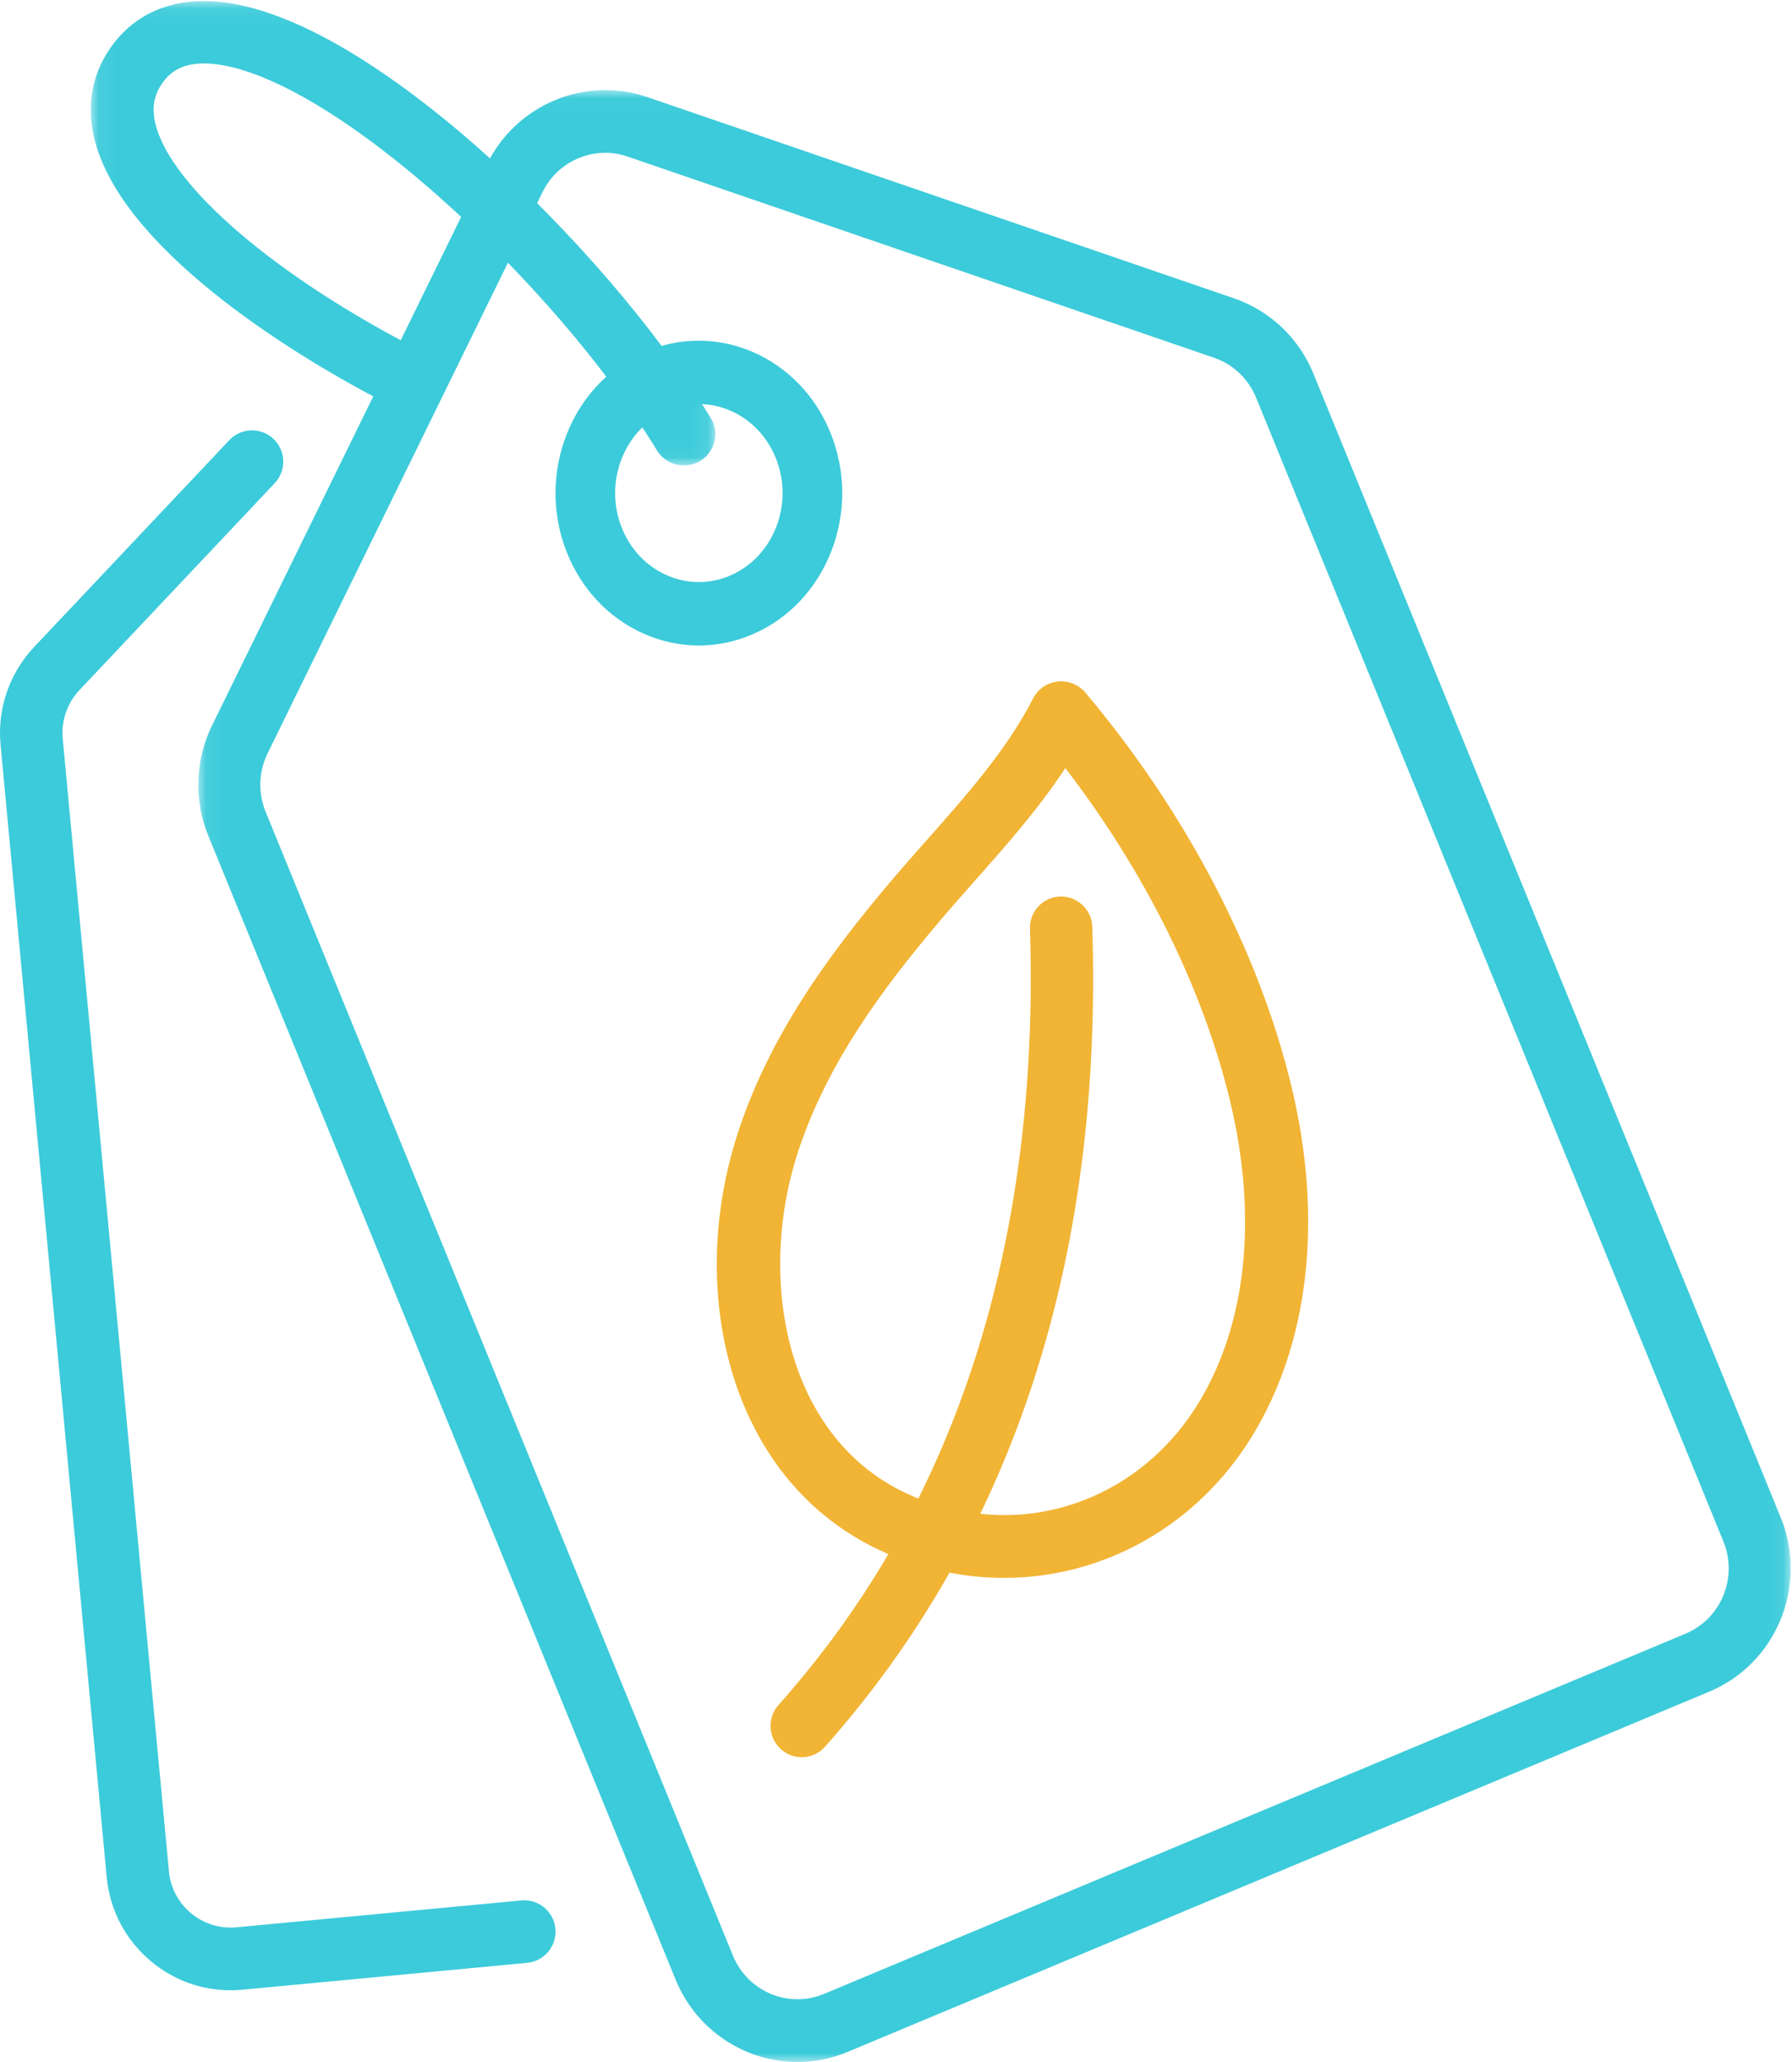
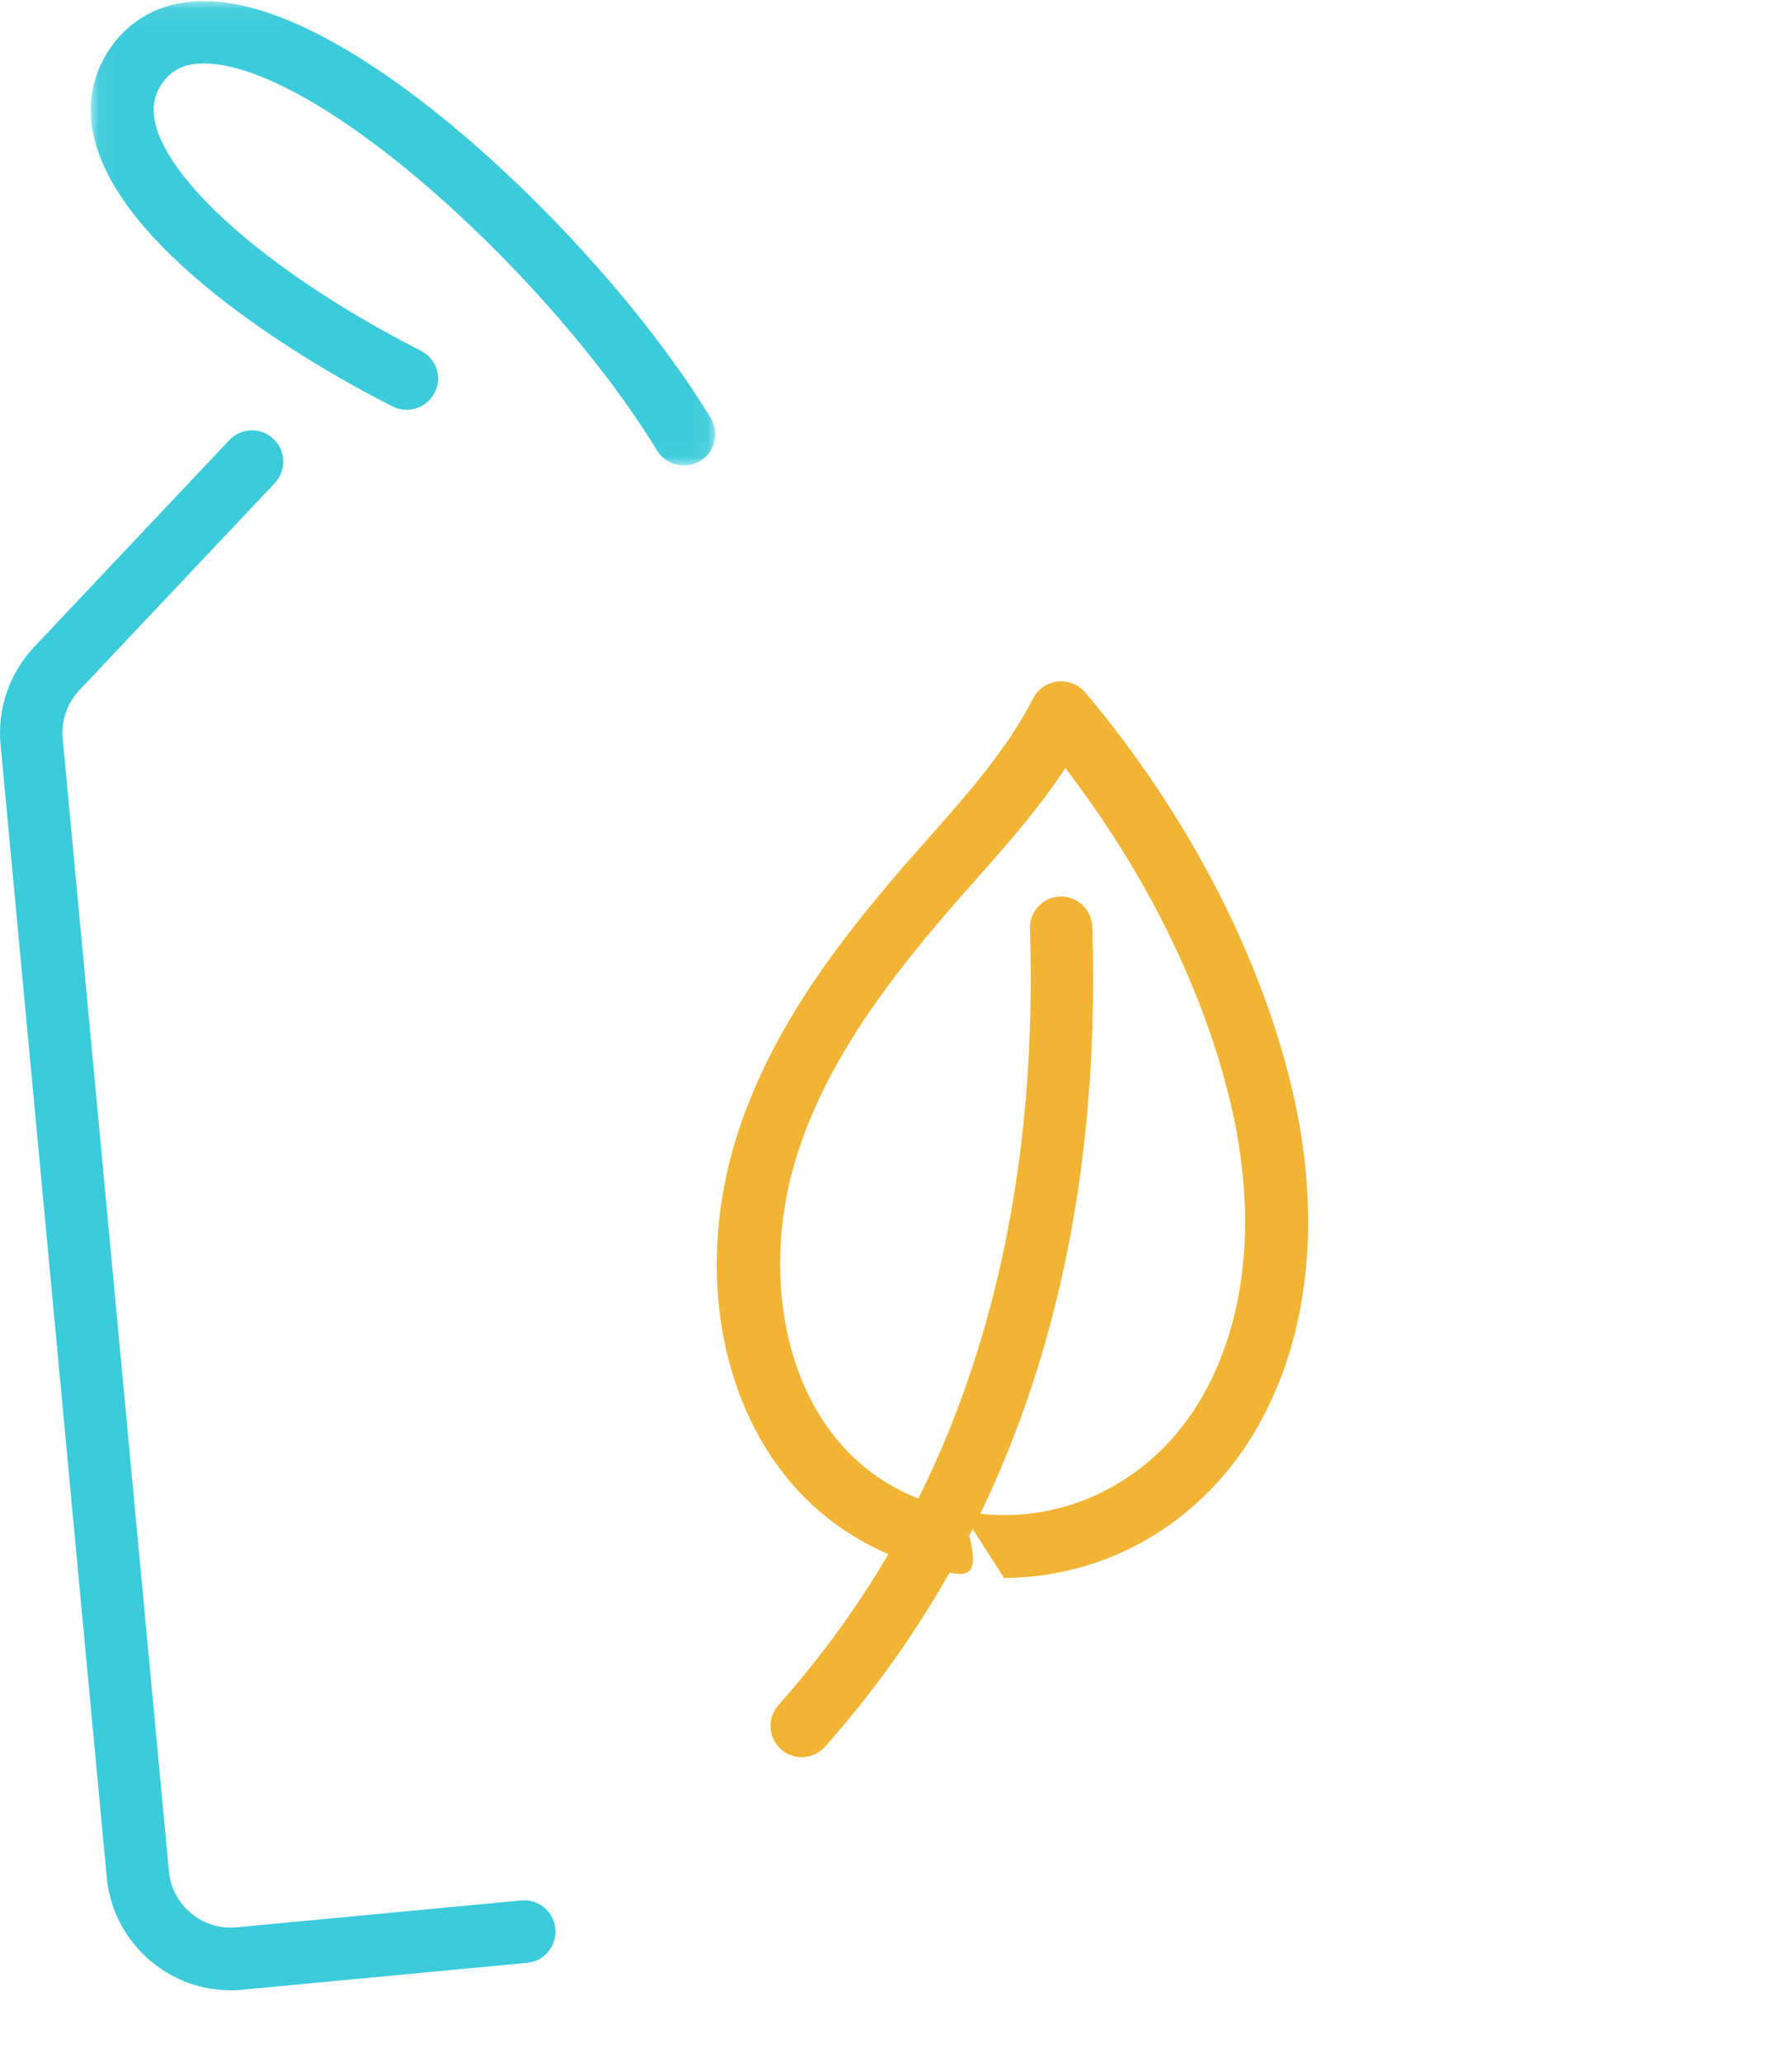
<svg xmlns="http://www.w3.org/2000/svg" xmlns:xlink="http://www.w3.org/1999/xlink" width="100px" height="115px" viewBox="0 0 100 115" version="1.1">
  <title>Group 15</title>
  <desc>Created with Sketch.</desc>
  <defs>
-     <polygon id="path-1" points="0.065 0.024 88.929 0.024 88.929 110 0.065 110" />
    <polygon id="path-3" points="0.066 0.059 34.918 0.059 34.918 25.958 0.066 25.958" />
  </defs>
  <g id="Page-1" stroke="none" stroke-width="1" fill="none" fill-rule="evenodd">
    <g id="Consumer_Staples_ESG" transform="translate(-326, -9007)">
      <g id="Group-15" transform="translate(326, 9007)">
        <g id="Group-3" transform="translate(11, 5)">
          <mask id="mask-2" fill="white">
            <use xlink:href="#path-1" />
          </mask>
          <g id="Clip-2" />
-           <path d="M22.773,3.522 C21.328,3.522 19.948,4.341 19.278,5.708 L3.931,37.022 C3.433,38.038 3.393,39.223 3.822,40.271 L29.901,104.069 C30.721,106.074 33.001,107.03 34.982,106.202 L83.064,86.11 C85.046,85.281 85.992,82.977 85.173,80.972 L59.093,17.174 C58.665,16.126 57.81,15.316 56.747,14.952 L24.013,3.729 C23.604,3.589 23.186,3.522 22.773,3.522 L22.773,3.522 Z M33.506,110 C30.618,110 27.872,108.268 26.702,105.406 L0.623,41.608 C-0.187,39.627 -0.112,37.389 0.83,35.468 L16.176,4.154 C17.804,0.832 21.651,-0.776 25.124,0.415 L57.859,11.637 C59.867,12.325 61.483,13.856 62.292,15.837 L88.372,79.636 C89.92,83.424 88.132,87.779 84.386,89.344 L36.305,109.436 C35.389,109.819 34.44,110 33.506,110 L33.506,110 Z" id="Fill-1" fill="#3CCBDA" mask="url(#mask-2)" />
        </g>
-         <path d="M38.992,22.535 C38.398,22.535 37.795,22.656 37.214,22.911 C34.834,23.957 33.697,26.864 34.681,29.393 C35.158,30.618 36.055,31.573 37.207,32.081 C38.359,32.59 39.629,32.59 40.782,32.084 C41.935,31.578 42.833,30.625 43.312,29.4 C43.79,28.176 43.791,26.827 43.314,25.602 C42.571,23.691 40.827,22.535 38.992,22.535 M38.998,36 C37.959,36 36.92,35.782 35.932,35.346 C33.959,34.476 32.422,32.841 31.606,30.744 C29.922,26.413 31.867,21.434 35.943,19.644 C40.019,17.855 44.705,19.922 46.389,24.252 C47.205,26.35 47.204,28.659 46.385,30.756 C45.566,32.852 44.027,34.484 42.053,35.351 C41.068,35.784 40.033,36 38.998,36" id="Fill-4" fill="#3CCBDA" />
        <path d="M12.862,111 C11.248,111 9.699,110.443 8.441,109.398 C7.011,108.21 6.128,106.536 5.954,104.682 L0.031,41.528 C-0.157,39.527 0.526,37.542 1.904,36.083 L12.798,24.546 C13.46,23.845 14.563,23.815 15.262,24.479 C15.961,25.142 15.991,26.249 15.329,26.95 L4.435,38.486 C3.748,39.214 3.407,40.203 3.501,41.201 L9.425,104.355 C9.511,105.279 9.951,106.113 10.664,106.705 C11.377,107.297 12.277,107.575 13.198,107.488 L29.094,105.989 C30.051,105.899 30.902,106.604 30.992,107.566 C31.082,108.527 30.379,109.379 29.42,109.469 L13.525,110.969 C13.303,110.99 13.082,111 12.862,111" id="Fill-6" fill="#3CCBDA" />
        <g id="Group-10" transform="translate(5, 0)">
          <mask id="mask-4" fill="white">
            <use xlink:href="#path-3" />
          </mask>
          <g id="Clip-9" />
          <path d="M33.164,25.958 C32.57,25.958 31.991,25.658 31.661,25.118 C28.844,20.499 24.268,15.186 19.421,10.906 C14.291,6.376 9.626,3.693 6.623,3.544 C5.12,3.469 4.474,4.083 4.12,4.552 C3.601,5.237 3.457,5.975 3.666,6.873 C4.478,10.365 10.437,15.465 18.494,19.565 C19.356,20.004 19.696,21.053 19.253,21.907 C18.811,22.762 17.753,23.099 16.891,22.66 C12.906,20.633 9.165,18.221 6.356,15.871 C2.896,12.975 0.84,10.21 0.246,7.654 C-0.194,5.762 0.175,3.967 1.312,2.464 C2.584,0.783 4.482,-0.046 6.798,0.069 C8.873,0.172 11.325,1.035 14.084,2.634 C16.49,4.028 19.071,5.937 21.756,8.308 C26.85,12.807 31.676,18.418 34.664,23.318 C35.166,24.14 34.9,25.209 34.071,25.706 C33.787,25.876 33.473,25.958 33.164,25.958" id="Fill-8" fill="#3CCBDA" mask="url(#mask-4)" />
        </g>
        <path d="M44.739,98 C44.327,98 43.914,97.854 43.583,97.558 C42.865,96.917 42.802,95.815 43.441,95.095 C47.461,90.571 50.535,85.657 52.84,80.073 C56.253,71.804 57.813,62.292 57.475,51.801 C57.444,50.838 58.197,50.032 59.158,50.001 C60.114,49.969 60.921,50.725 60.952,51.688 C61.549,70.222 56.531,85.607 46.039,97.416 C45.695,97.803 45.218,98 44.739,98" id="Fill-11" fill="#F1B434" />
-         <path d="M53.629,84.265 C56.195,84.764 58.795,84.461 61.147,83.389 C63.477,82.327 65.446,80.571 66.841,78.312 C69.572,73.891 70.209,67.875 68.635,61.372 C67.118,55.105 63.887,48.604 59.448,42.837 C57.959,45.107 56.156,47.141 54.398,49.124 C53.702,49.909 52.983,50.721 52.312,51.518 C49.342,55.042 46.09,59.33 44.476,64.417 C42.891,69.416 43.332,74.91 45.628,78.754 C47.402,81.723 50.094,83.578 53.629,84.265 Z M56.029,88 C55.011,88 53.982,87.903 52.953,87.702 C48.456,86.828 44.876,84.352 42.601,80.543 C39.766,75.796 39.212,69.374 41.118,63.364 C42.917,57.692 46.422,53.055 49.613,49.268 C50.313,48.438 51.047,47.61 51.757,46.808 C53.94,44.345 56.197,41.798 57.647,38.958 C57.915,38.434 58.429,38.078 59.016,38.011 C59.604,37.944 60.186,38.175 60.566,38.626 C66.161,45.261 70.242,53.048 72.058,60.552 C73.853,67.967 73.066,74.926 69.841,80.145 C66.773,85.112 61.566,88 56.029,88 L56.029,88 Z" id="Fill-13" fill="#F1B434" />
+         <path d="M53.629,84.265 C56.195,84.764 58.795,84.461 61.147,83.389 C63.477,82.327 65.446,80.571 66.841,78.312 C69.572,73.891 70.209,67.875 68.635,61.372 C67.118,55.105 63.887,48.604 59.448,42.837 C57.959,45.107 56.156,47.141 54.398,49.124 C53.702,49.909 52.983,50.721 52.312,51.518 C49.342,55.042 46.09,59.33 44.476,64.417 C42.891,69.416 43.332,74.91 45.628,78.754 C47.402,81.723 50.094,83.578 53.629,84.265 Z C55.011,88 53.982,87.903 52.953,87.702 C48.456,86.828 44.876,84.352 42.601,80.543 C39.766,75.796 39.212,69.374 41.118,63.364 C42.917,57.692 46.422,53.055 49.613,49.268 C50.313,48.438 51.047,47.61 51.757,46.808 C53.94,44.345 56.197,41.798 57.647,38.958 C57.915,38.434 58.429,38.078 59.016,38.011 C59.604,37.944 60.186,38.175 60.566,38.626 C66.161,45.261 70.242,53.048 72.058,60.552 C73.853,67.967 73.066,74.926 69.841,80.145 C66.773,85.112 61.566,88 56.029,88 L56.029,88 Z" id="Fill-13" fill="#F1B434" />
      </g>
    </g>
  </g>
</svg>